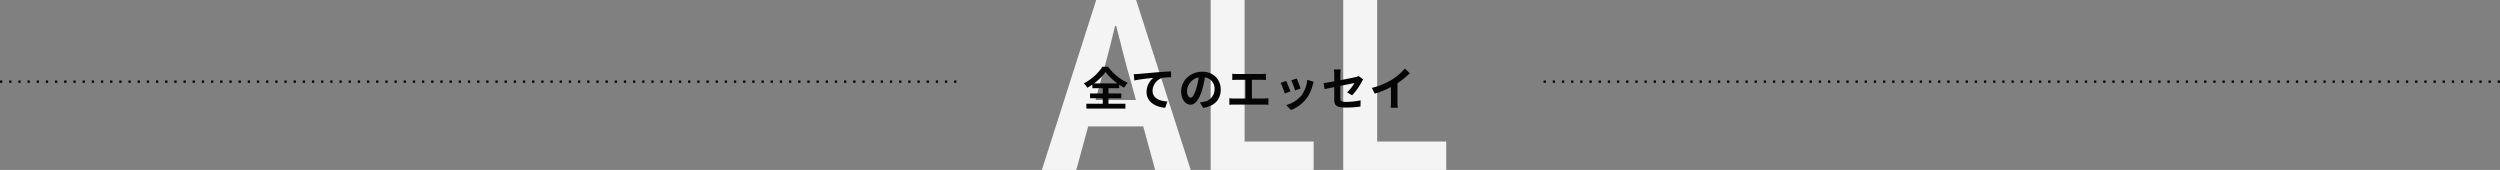
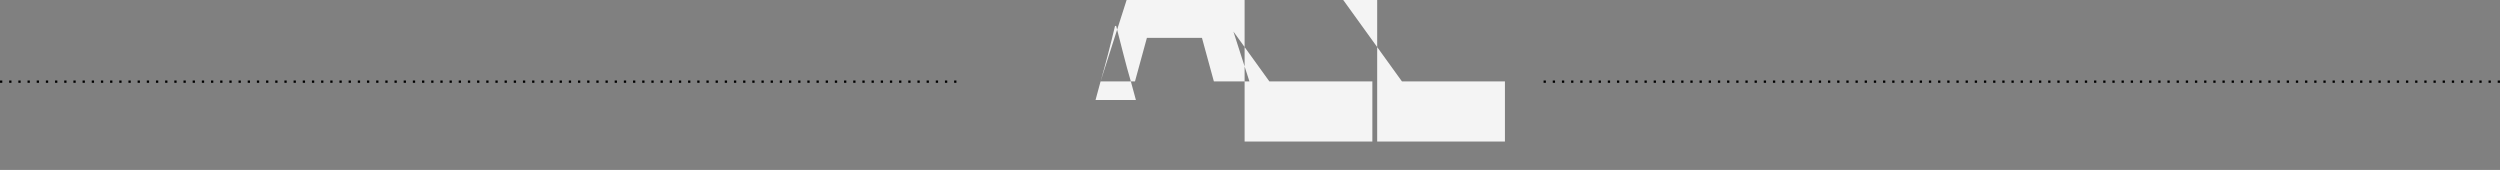
<svg xmlns="http://www.w3.org/2000/svg" width="1090" height="74.1" viewBox="0 0 1090 74.1">
  <rect x="0" y="0" width="1090" height="74.1" fill="#808080" stroke="none" />
  <g id="グループ_72" data-name="グループ 72" transform="translate(-4598.5 -6213.9)">
-     <path id="パス_82" data-name="パス 82" d="M-64.65-38.6c2.2-7.7,4.4-16.1,6.3-24.2h.5c2.1,8,4.1,16.5,6.4,24.2l2.2,8.1h-17.6ZM-90.25,0h15l5.2-19h24l5.2,19h15.5l-23.8-74.1h-17.4Zm73.6,0h44.9V-12.4H-1.85V-74.1h-14.8Zm57.8,0h44.9V-12.4H55.95V-74.1H41.15Z" transform="translate(5143 6288)" fill="#f4f4f4" />
+     <path id="パス_82" data-name="パス 82" d="M-64.65-38.6c2.2-7.7,4.4-16.1,6.3-24.2h.5c2.1,8,4.1,16.5,6.4,24.2l2.2,8.1h-17.6Zh15l5.2-19h24l5.2,19h15.5l-23.8-74.1h-17.4Zm73.6,0h44.9V-12.4H-1.85V-74.1h-14.8Zm57.8,0h44.9V-12.4H55.95V-74.1H41.15Z" transform="translate(5143 6288)" fill="#f4f4f4" />
    <path id="パス_78" data-name="パス 78" d="M0,0H417" transform="translate(4598.5 6249.5)" fill="none" stroke="#000" stroke-width="1" stroke-dasharray="1 3" />
    <path id="パス_79" data-name="パス 79" d="M-130,0H287" transform="translate(5401.5 6249.5)" fill="none" stroke="#000" stroke-width="1" stroke-dasharray="1 3" />
-     <path id="パス_83" data-name="パス 83" d="M-67.48-9.74a23.04,23.04,0,0,0,5-4.96,24.1,24.1,0,0,0,5.16,4.96Zm6.26,6.48h5.6V-5.34h-5.6v-2.3h4.68V-9.2a25.355,25.355,0,0,0,2.16,1.34A11.588,11.588,0,0,1-52.8-10a21.137,21.137,0,0,1-8.56-7h-2.46a21.825,21.825,0,0,1-8.12,7.24,8.787,8.787,0,0,1,1.5,1.92,25.59,25.59,0,0,0,2.22-1.38v1.58h4.52v2.3h-5.54v2.08h5.54V-.88h-7.14V1.26h17.02V-.88h-7.4Zm11.04-10.5.26,2.74c2.32-.5,6.4-.94,8.28-1.14A8.054,8.054,0,0,0-44.6-5.98c0,4.32,3.96,6.58,8.14,6.86l.94-2.74c-3.38-.18-6.46-1.38-6.46-4.66a6.084,6.084,0,0,1,4.22-5.62,22.632,22.632,0,0,1,3.86-.26l-.02-2.56c-1.4.04-3.6.18-5.66.34-3.66.32-6.96.62-8.62.76C-48.6-13.82-49.38-13.78-50.18-13.76Zm37.92,6.72c0-4.36-3.12-7.8-8.08-7.8-5.18,0-9.18,3.94-9.18,8.56,0,3.38,1.84,5.82,4.06,5.82,2.18,0,3.9-2.48,5.1-6.52a40.447,40.447,0,0,0,1.2-5.42,4.944,4.944,0,0,1,4.2,5.28,5.427,5.427,0,0,1-4.56,5.36,15.383,15.383,0,0,1-1.86.32l1.5,2.38C-14.84.16-12.26-2.82-12.26-7.04Zm-14.7.5a6.3,6.3,0,0,1,5.08-5.8A30.02,30.02,0,0,1-22.94-7.5c-.82,2.7-1.6,3.96-2.44,3.96C-26.16-3.54-26.96-4.52-26.96-6.54Zm19.74-7.42v2.74c.5-.04,1.36-.08,1.9-.08h3.86v8.16H-6.54A12.952,12.952,0,0,1-8.5-3.3V-.4A16.713,16.713,0,0,1-6.54-.5H6.64a16.046,16.046,0,0,1,1.88.1V-3.3a12.222,12.222,0,0,1-1.88.16H1.34V-11.3H5.56c.58,0,1.28.04,1.88.08v-2.74c-.58.06-1.28.12-1.88.12H-5.32C-5.88-13.84-6.7-13.9-7.22-13.96ZM20.9-11.88l-2.38.78a33.312,33.312,0,0,1,1.62,4.44l2.4-.84C22.26-8.42,21.28-11.02,20.9-11.88Zm7.38,1.46-2.8-.9a13.679,13.679,0,0,1-2.56,6.86A13.457,13.457,0,0,1,16.28-.28l2.1,2.14a15.619,15.619,0,0,0,6.7-4.96A16.127,16.127,0,0,0,27.8-8.96C27.92-9.36,28.04-9.78,28.28-10.42Zm-12.02-.4-2.4.86a40.4,40.4,0,0,1,1.82,4.62l2.44-.92C17.72-7.38,16.76-9.8,16.26-10.82ZM37.24-2.66C37.24-.3,37.9.8,42.46.8a47.012,47.012,0,0,0,6.2-.44l.08-2.72a32.673,32.673,0,0,1-6.3.68c-2.2,0-2.56-.44-2.56-1.68v-5.3c2.84-.58,5.54-1.1,6.16-1.24a17.03,17.03,0,0,1-3.2,4.06l2.2,1.3a28.664,28.664,0,0,0,4.14-5.82c.18-.36.48-.82.66-1.1l-1.92-1.48a5.639,5.639,0,0,1-1.42.46c-.9.22-3.7.78-6.62,1.34V-13.5a21.021,21.021,0,0,1,.18-2.3H37.08a17.3,17.3,0,0,1,.16,2.3v2.86c-1.98.36-3.74.66-4.68.78l.48,2.62c.84-.2,2.42-.52,4.2-.88Zm16.4-5.12L54.9-5.26a40.075,40.075,0,0,0,7.06-2.88v6.4A22.4,22.4,0,0,1,61.82.88h3.16a13.75,13.75,0,0,1-.18-2.62V-9.82a36.685,36.685,0,0,0,5.38-4.34l-2.16-2.06a25.641,25.641,0,0,1-5.64,4.86A32.16,32.16,0,0,1,53.64-7.78Z" transform="translate(5143 6260)" fill="#050505" />
  </g>
</svg>